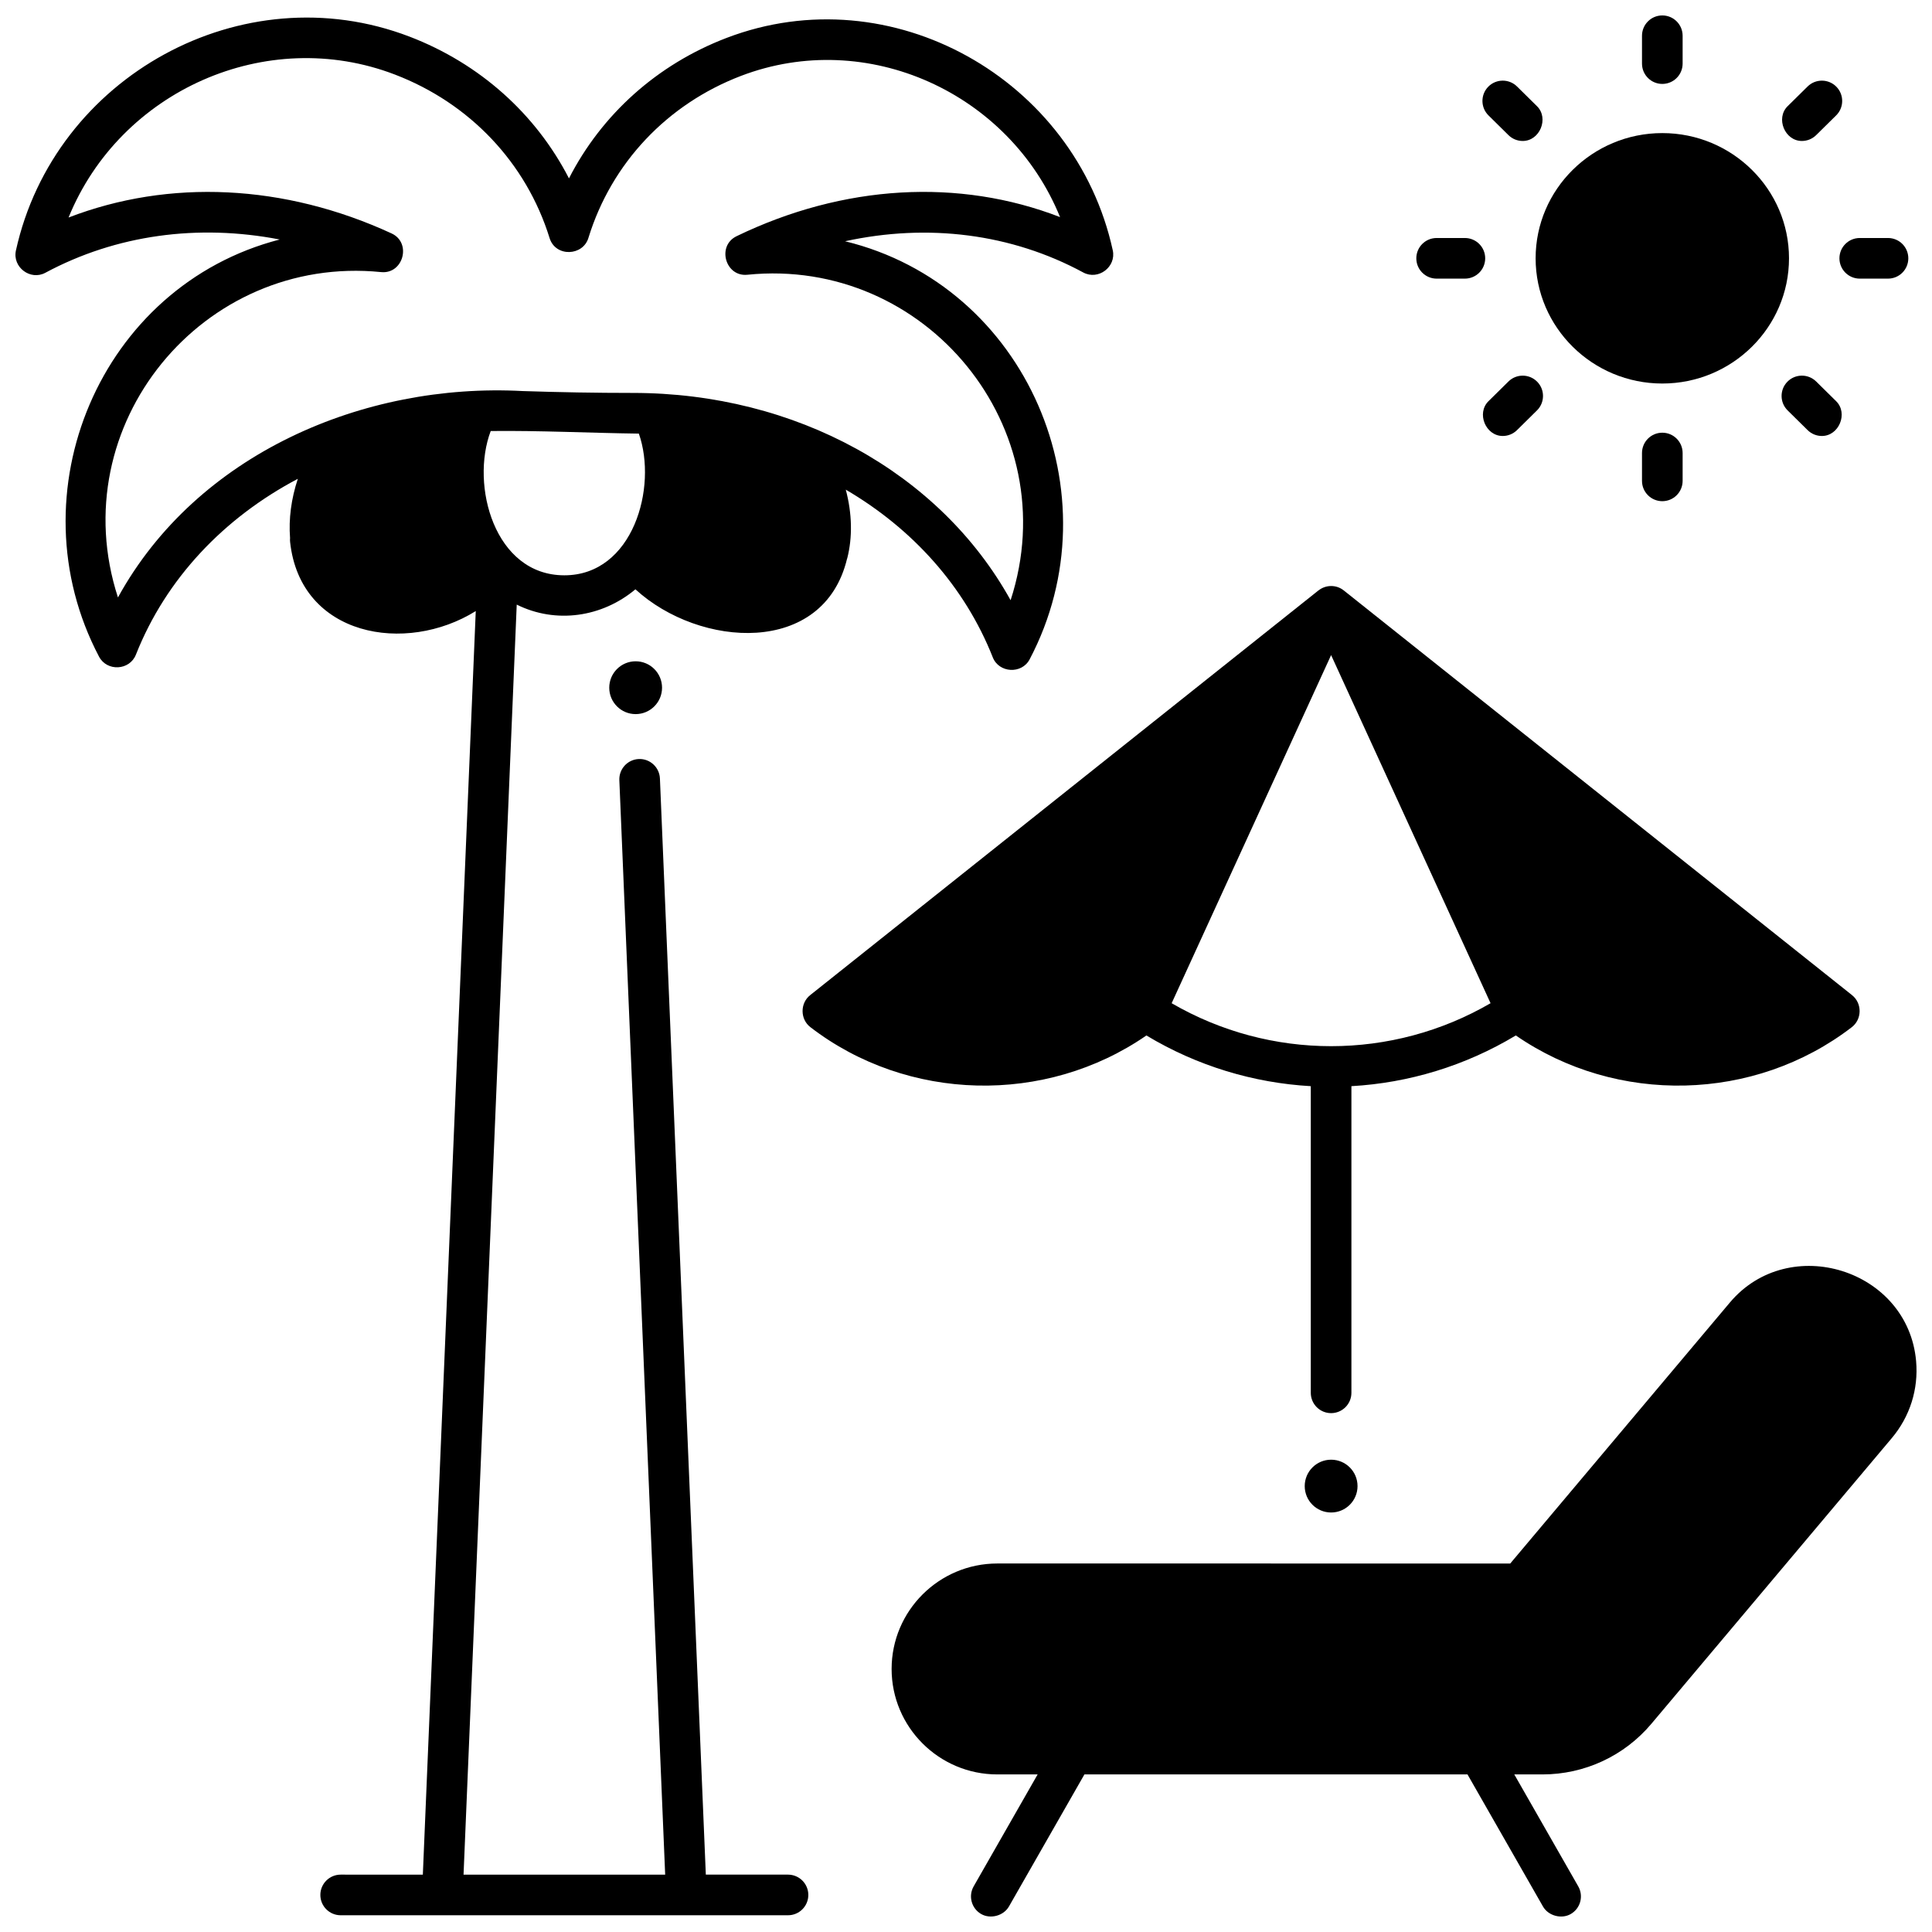
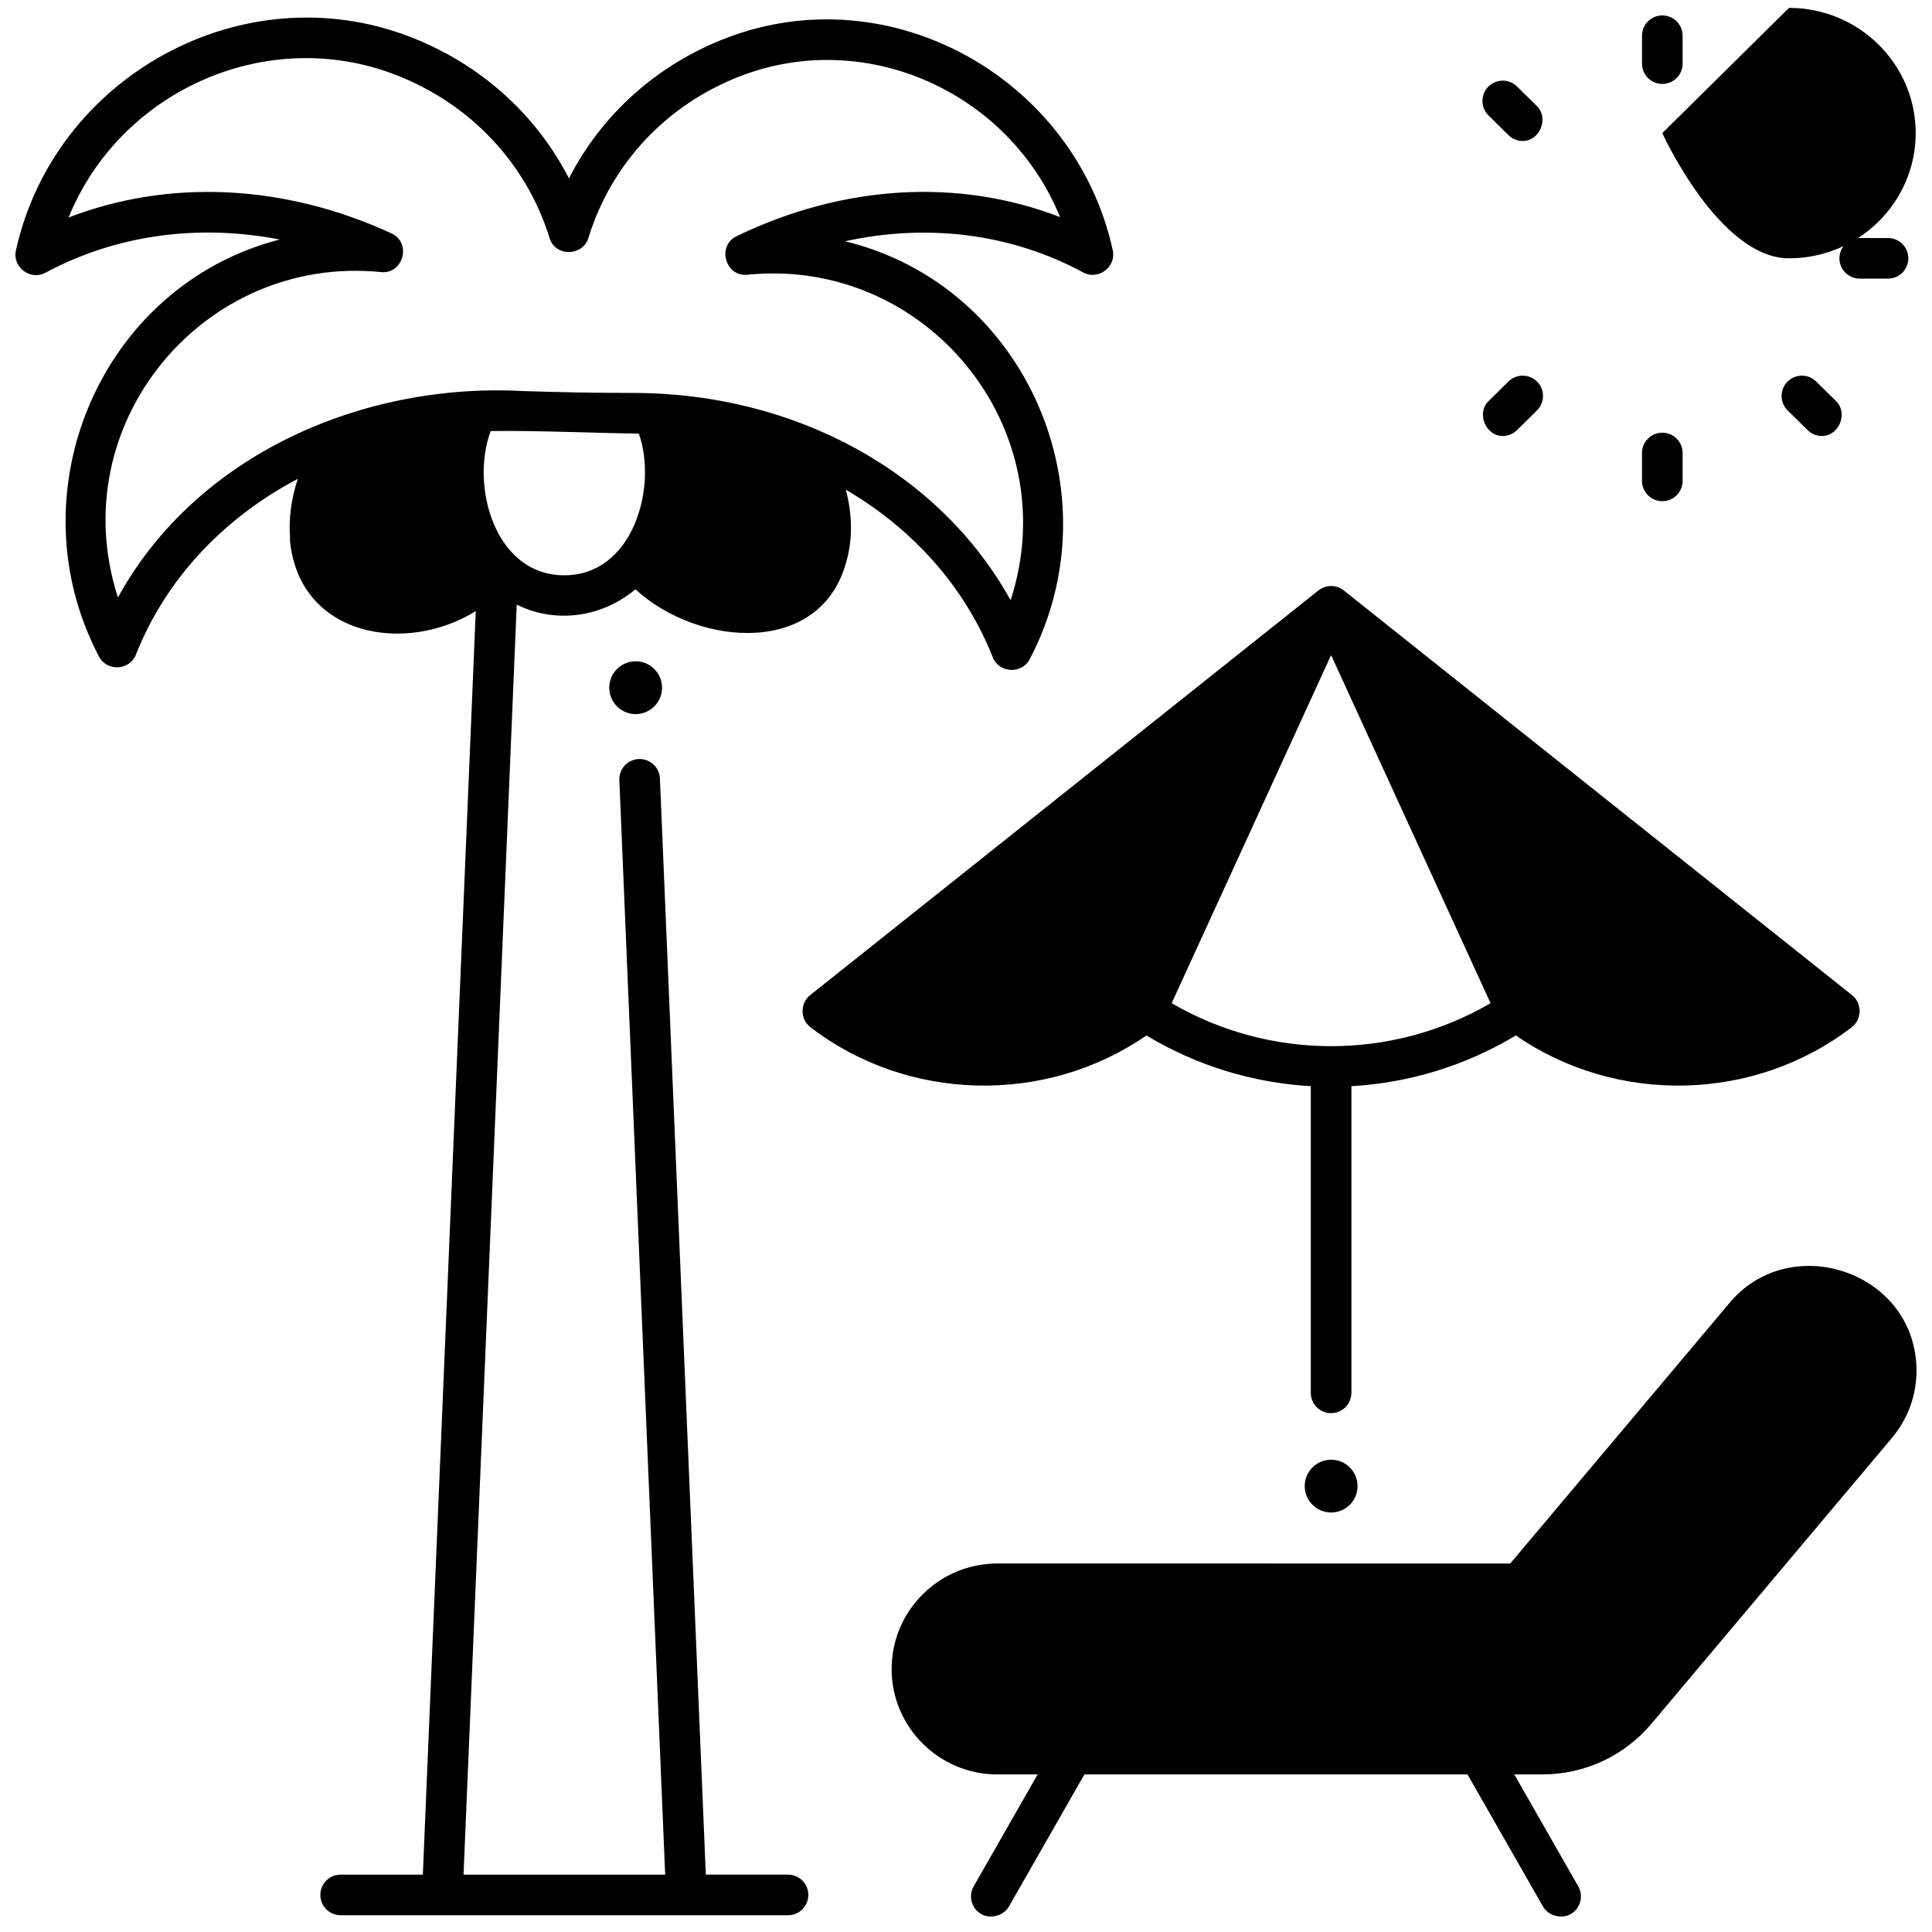
<svg xmlns="http://www.w3.org/2000/svg" width="800px" height="800px" version="1.1" viewBox="144 144 512 512">
  <defs>
    <clipPath id="c">
      <path d="m579 148.09h11v18.906h-11z" />
    </clipPath>
    <clipPath id="b">
      <path d="m148.09 148.09h291.91v503.81h-291.91z" />
    </clipPath>
    <clipPath id="a">
      <path d="m380 479h271.9v172.9h-271.9z" />
    </clipPath>
  </defs>
  <path d="m503.76 537.83c0 3.863-3.133 6.996-7 6.996-3.863 0-6.996-3.133-6.996-6.996s3.133-6.996 6.996-6.996c3.867 0 7 3.133 7 6.996" />
  <path d="m319.45 326.25c0 3.863-3.133 6.996-6.996 6.996s-6.996-3.133-6.996-6.996c0-3.867 3.133-7 6.996-7s6.996 3.133 6.996 7" />
-   <path d="m584.53 179.27c-18.512 0-33.574 14.887-33.574 33.184s15.062 33.184 33.574 33.184c18.512 0 33.574-14.887 33.574-33.184 0.004-18.297-15.059-33.184-33.574-33.184z" />
+   <path d="m584.53 179.27s15.062 33.184 33.574 33.184c18.512 0 33.574-14.887 33.574-33.184 0.004-18.297-15.059-33.184-33.574-33.184z" />
  <g clip-path="url(#c)">
    <path d="m584.53 166.24c-2.973 0-5.383-2.41-5.383-5.383v-7.383c0-2.973 2.41-5.383 5.383-5.383s5.383 2.41 5.383 5.383v7.383c0 2.973-2.41 5.383-5.383 5.383z" />
  </g>
  <path d="m547.54 181.36c-1.367 0-2.731-0.516-3.781-1.551l-5.293-5.223c-2.117-2.086-2.141-5.496-0.055-7.613s5.496-2.141 7.613-0.055l5.293 5.223c3.227 3.188 0.766 9.219-3.777 9.219z" />
-   <path d="m532.21 217.84h-7.488c-2.973 0-5.383-2.41-5.383-5.383 0-2.973 2.41-5.383 5.383-5.383h7.488c2.973 0 5.383 2.41 5.383 5.383 0 2.973-2.41 5.383-5.383 5.383z" />
  <path d="m542.24 259.54c-4.543 0-7.008-6.031-3.781-9.215l5.293-5.223c2.117-2.086 5.523-2.062 7.613 0.055 2.086 2.117 2.062 5.523-0.055 7.613l-5.293 5.223c-1.043 1.031-2.41 1.547-3.777 1.547z" />
  <path d="m584.53 276.82c-2.973 0-5.383-2.41-5.383-5.383v-7.383c0-2.973 2.41-5.383 5.383-5.383s5.383 2.41 5.383 5.383v7.383c0 2.973-2.41 5.383-5.383 5.383z" />
  <path d="m626.82 259.54c-1.363 0-2.731-0.516-3.781-1.551l-5.297-5.223c-2.117-2.086-2.141-5.496-0.055-7.613 2.086-2.117 5.496-2.141 7.613-0.055l5.297 5.223c3.234 3.184 0.766 9.219-3.777 9.219z" />
  <path d="m644.34 217.84h-7.488c-2.973 0-5.383-2.41-5.383-5.383 0-2.973 2.41-5.383 5.383-5.383h7.488c2.973 0 5.383 2.41 5.383 5.383 0 2.973-2.41 5.383-5.383 5.383z" />
-   <path d="m621.52 181.36c-4.543 0-7.008-6.031-3.781-9.215l5.297-5.223c2.117-2.086 5.523-2.062 7.613 0.055 2.086 2.117 2.062 5.527-0.055 7.613l-5.297 5.223c-1.047 1.031-2.414 1.547-3.777 1.547z" />
  <path d="m634.82 407.73-134.71-107.26c-2-1.594-4.781-1.52-6.699 0.008l-0.008-0.008-134.71 107.26c-2.695 2.148-2.66 6.379 0.07 8.48 25.781 19.84 62.328 20.672 89.047 2.199 13.461 8.102 28.43 12.578 43.562 13.438v81.266c0 2.973 2.41 5.383 5.383 5.383 2.973 0 5.383-2.41 5.383-5.383v-81.266c15.137-0.859 30.109-5.336 43.574-13.445 26.723 18.473 63.242 17.656 89.035-2.191 2.731-2.106 2.766-6.336 0.07-8.48zm-180.32 2.133 42.258-92.254 42.258 92.254c-26.129 15.18-58.387 15.18-84.516 0z" />
  <g clip-path="url(#b)">
    <path d="m438.89 210.31c-9.906-45.328-58.621-72.984-102.36-56.254-18.371 7.027-33.062 20.254-41.746 37.215-8.793-17.09-23.664-30.441-42.266-37.57-44.289-16.973-94.145 10.594-104.3 56.688-0.969 4.406 3.824 8.039 7.801 5.898 18.738-10.059 40.449-13.004 62.109-8.816-47.625 12.281-70.688 67.246-47.879 110.55 2.102 3.996 8.105 3.676 9.766-0.527 7.969-20.156 23.344-36.285 42.914-46.605-1.762 5.316-2.453 10.668-2.059 15.695-0.027 0.336-0.031 0.676 0.008 1.02 2.703 25.117 30.66 29.898 49.203 18.336l-14.023 334.86-21.777-0.004c-2.973 0-5.383 2.41-5.383 5.383 0 2.973 2.41 5.383 5.383 5.383h118.55c2.973 0 5.383-2.41 5.383-5.383 0-2.973-2.41-5.383-5.383-5.383h-21.781l-12.164-290.49c-0.125-2.973-2.641-5.285-5.602-5.156-2.969 0.125-5.277 2.633-5.152 5.606l12.145 290.04h-53.434l14.094-336.57c10.402 5.168 22.637 3.336 31.457-4.055 16.984 15.578 49.914 17.812 56.098-8.164h0.023c1.438-5.613 1.312-11.891-0.375-18.246 17.676 10.344 31.52 25.637 38.957 44.445 1.648 4.172 7.68 4.496 9.766 0.527 23.008-43.68-0.691-99.074-48.91-110.8 21.953-4.793 44.059-2.035 63.125 8.277 3.973 2.141 8.781-1.469 7.816-5.887zm-145.34 86.152c-18.52 0-24.934-23.898-19.504-38.238 13.059-0.145 26.203 0.516 39.258 0.688 5 14.227-1.535 37.551-19.754 37.551zm45.633-89.855c-5.277 2.555-2.957 10.809 2.887 10.203 47.254-4.777 84.625 40.59 69.75 86.254-18.695-33.777-56.945-54.934-100.09-54.934-9.758 0-19.461-0.176-29.223-0.496-42.195-2.266-86.359 16.688-107.25 54.695-14.828-45.637 22.484-90.969 69.727-86.223 5.894 0.605 8.164-7.766 2.793-10.242-28.406-13.109-58.961-14.496-85.609-4.219 13.691-33.633 52.449-50.934 86.484-37.887 19.871 7.617 34.816 23.414 40.996 43.344 1.582 5.094 8.91 4.789 10.316-0.141 6.109-19.746 20.828-35.359 40.395-42.844 33.43-12.785 71.184 4.488 84.566 37.418-26.746-10.359-57.352-8.668-85.746 5.07z" />
  </g>
  <g clip-path="url(#a)">
    <path d="m651.79 504.73c-2.129-24.371-33.691-34.16-49.363-15.539l-58.199 69.156-135.93-0.004c-15.445 0-28.012 12.535-28.012 27.949 0 15.41 12.566 27.949 28.012 27.949h10.684l-16.949 29.66c-1.477 2.582-0.578 5.871 2 7.344 2.457 1.402 5.938 0.457 7.344-2l20.004-35.004h101.52l20.004 35.004c1.406 2.461 4.887 3.406 7.344 2 2.582-1.477 3.477-4.762 2-7.344l-16.949-29.66h7.461c11.172 0 21.699-4.894 28.883-13.434l63.688-75.68c4.816-5.715 7.109-12.961 6.457-20.398z" />
  </g>
</svg>